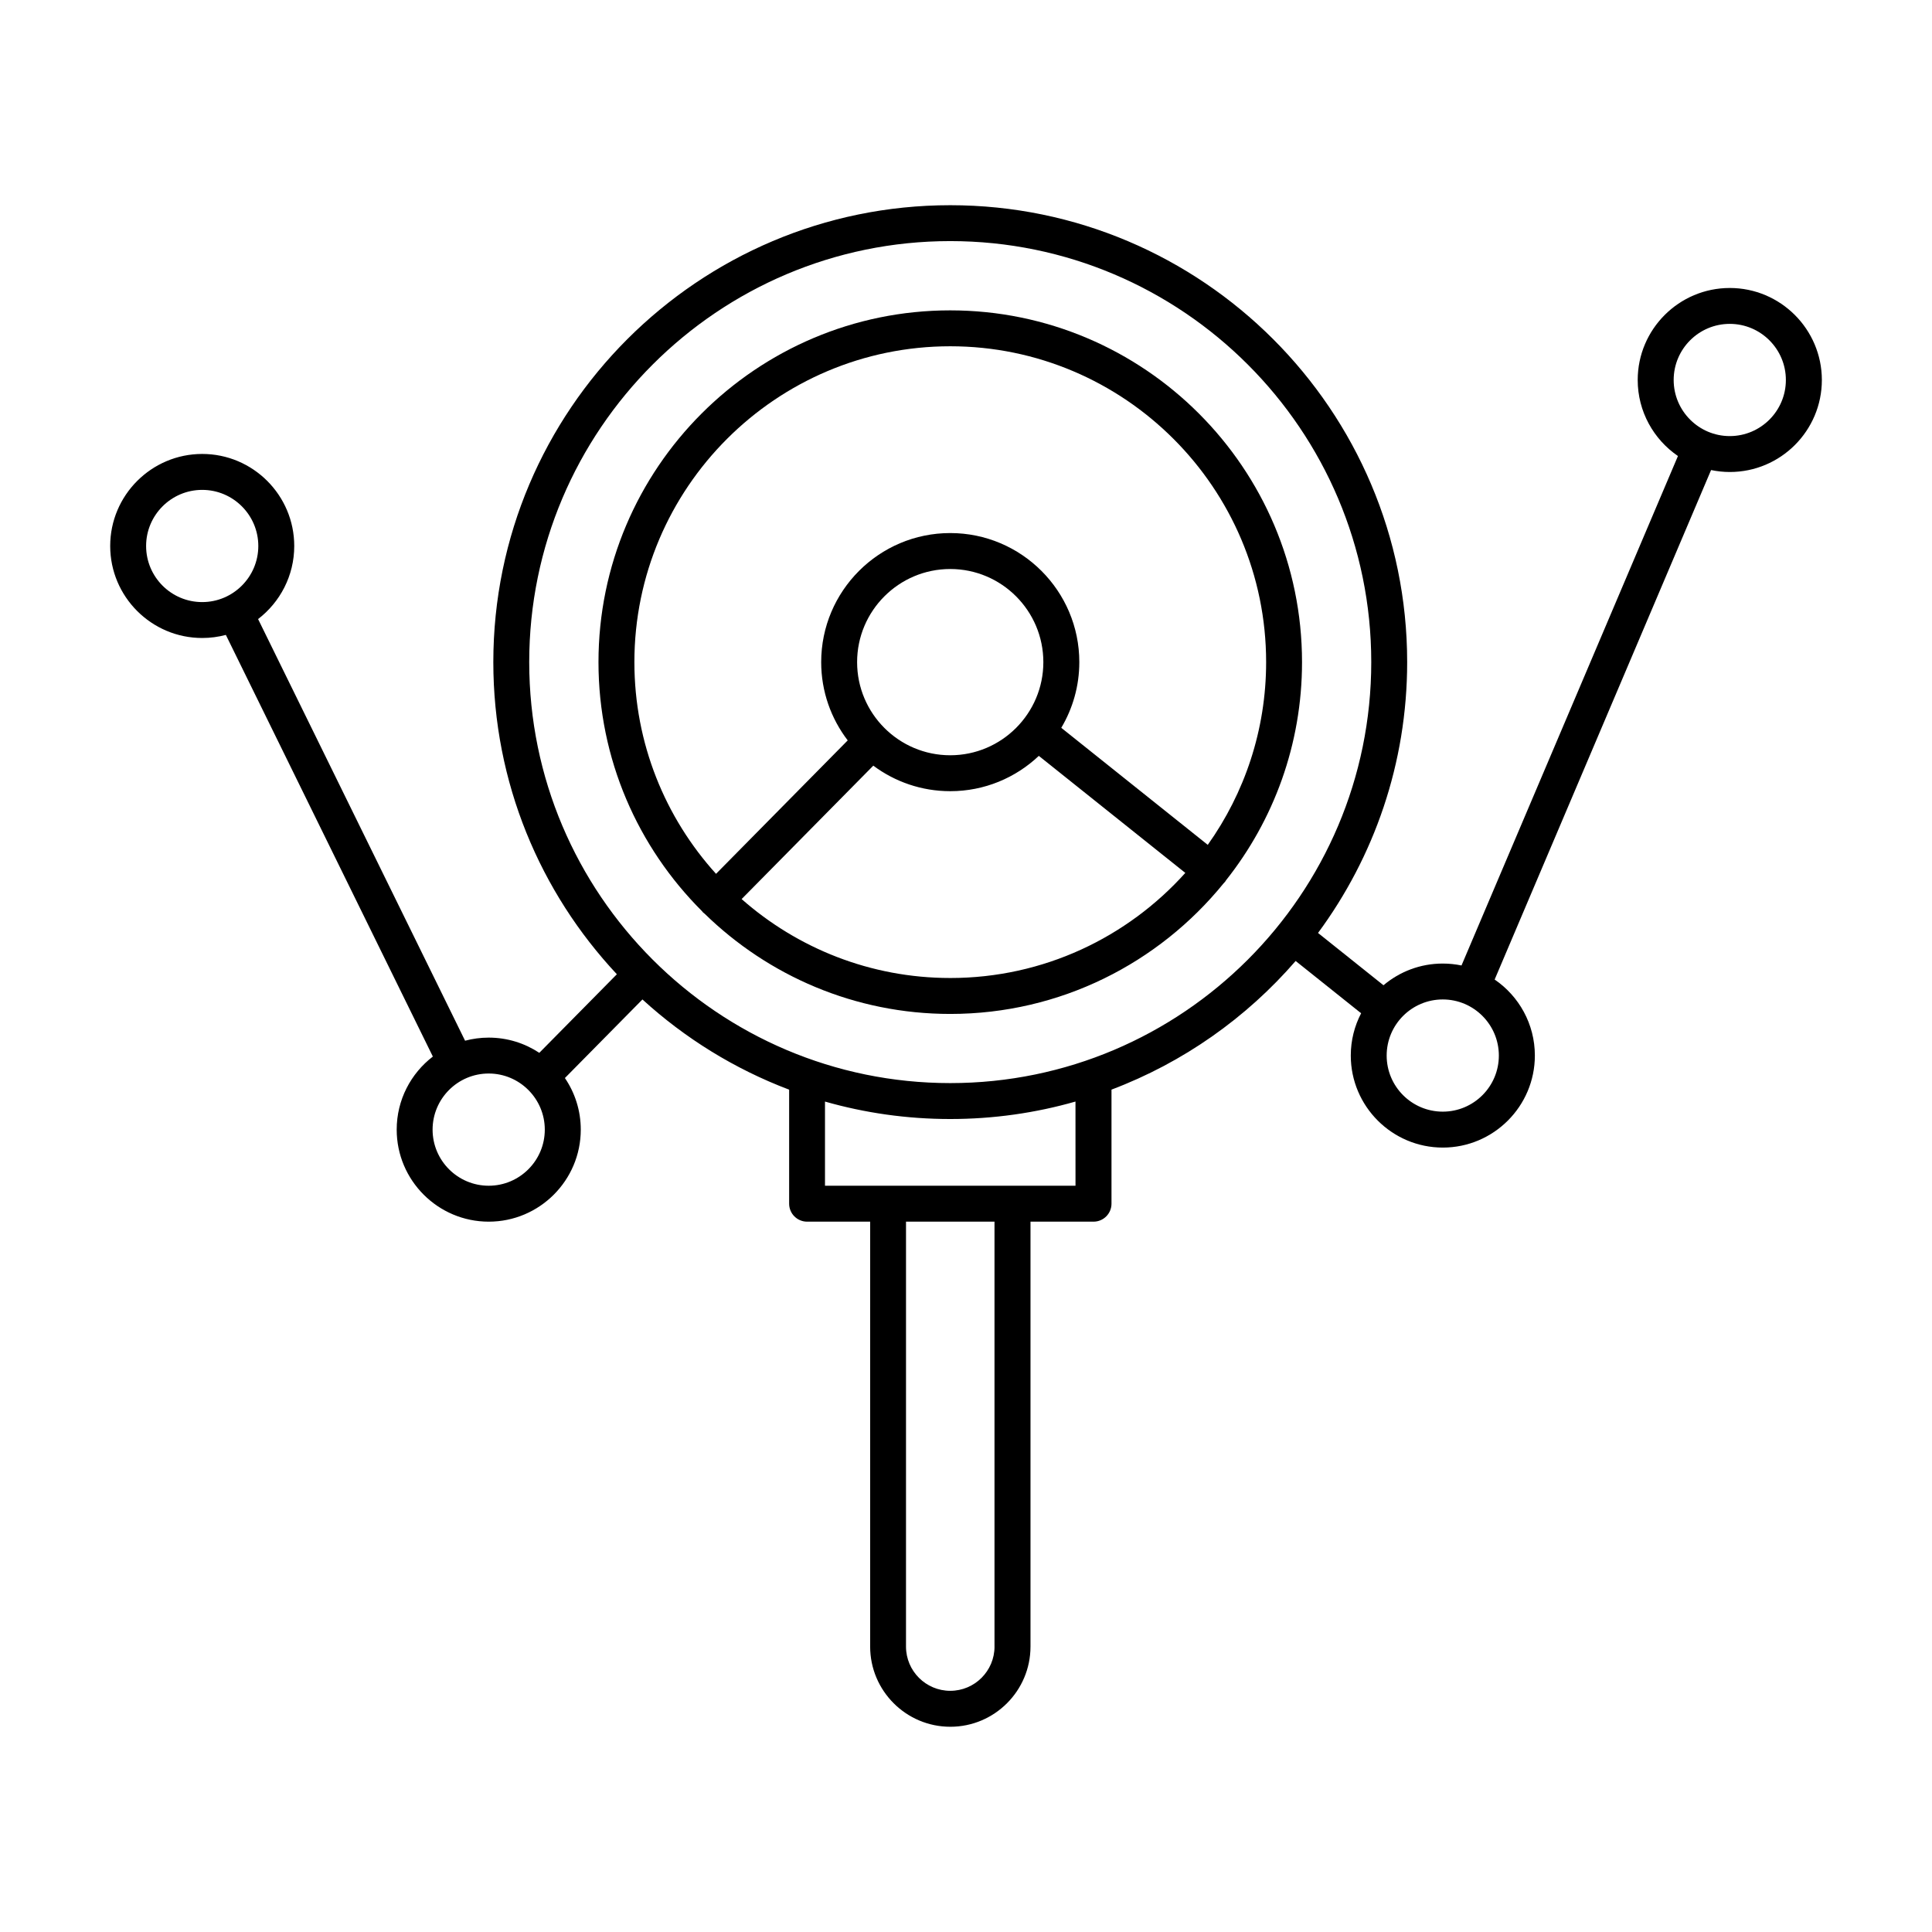
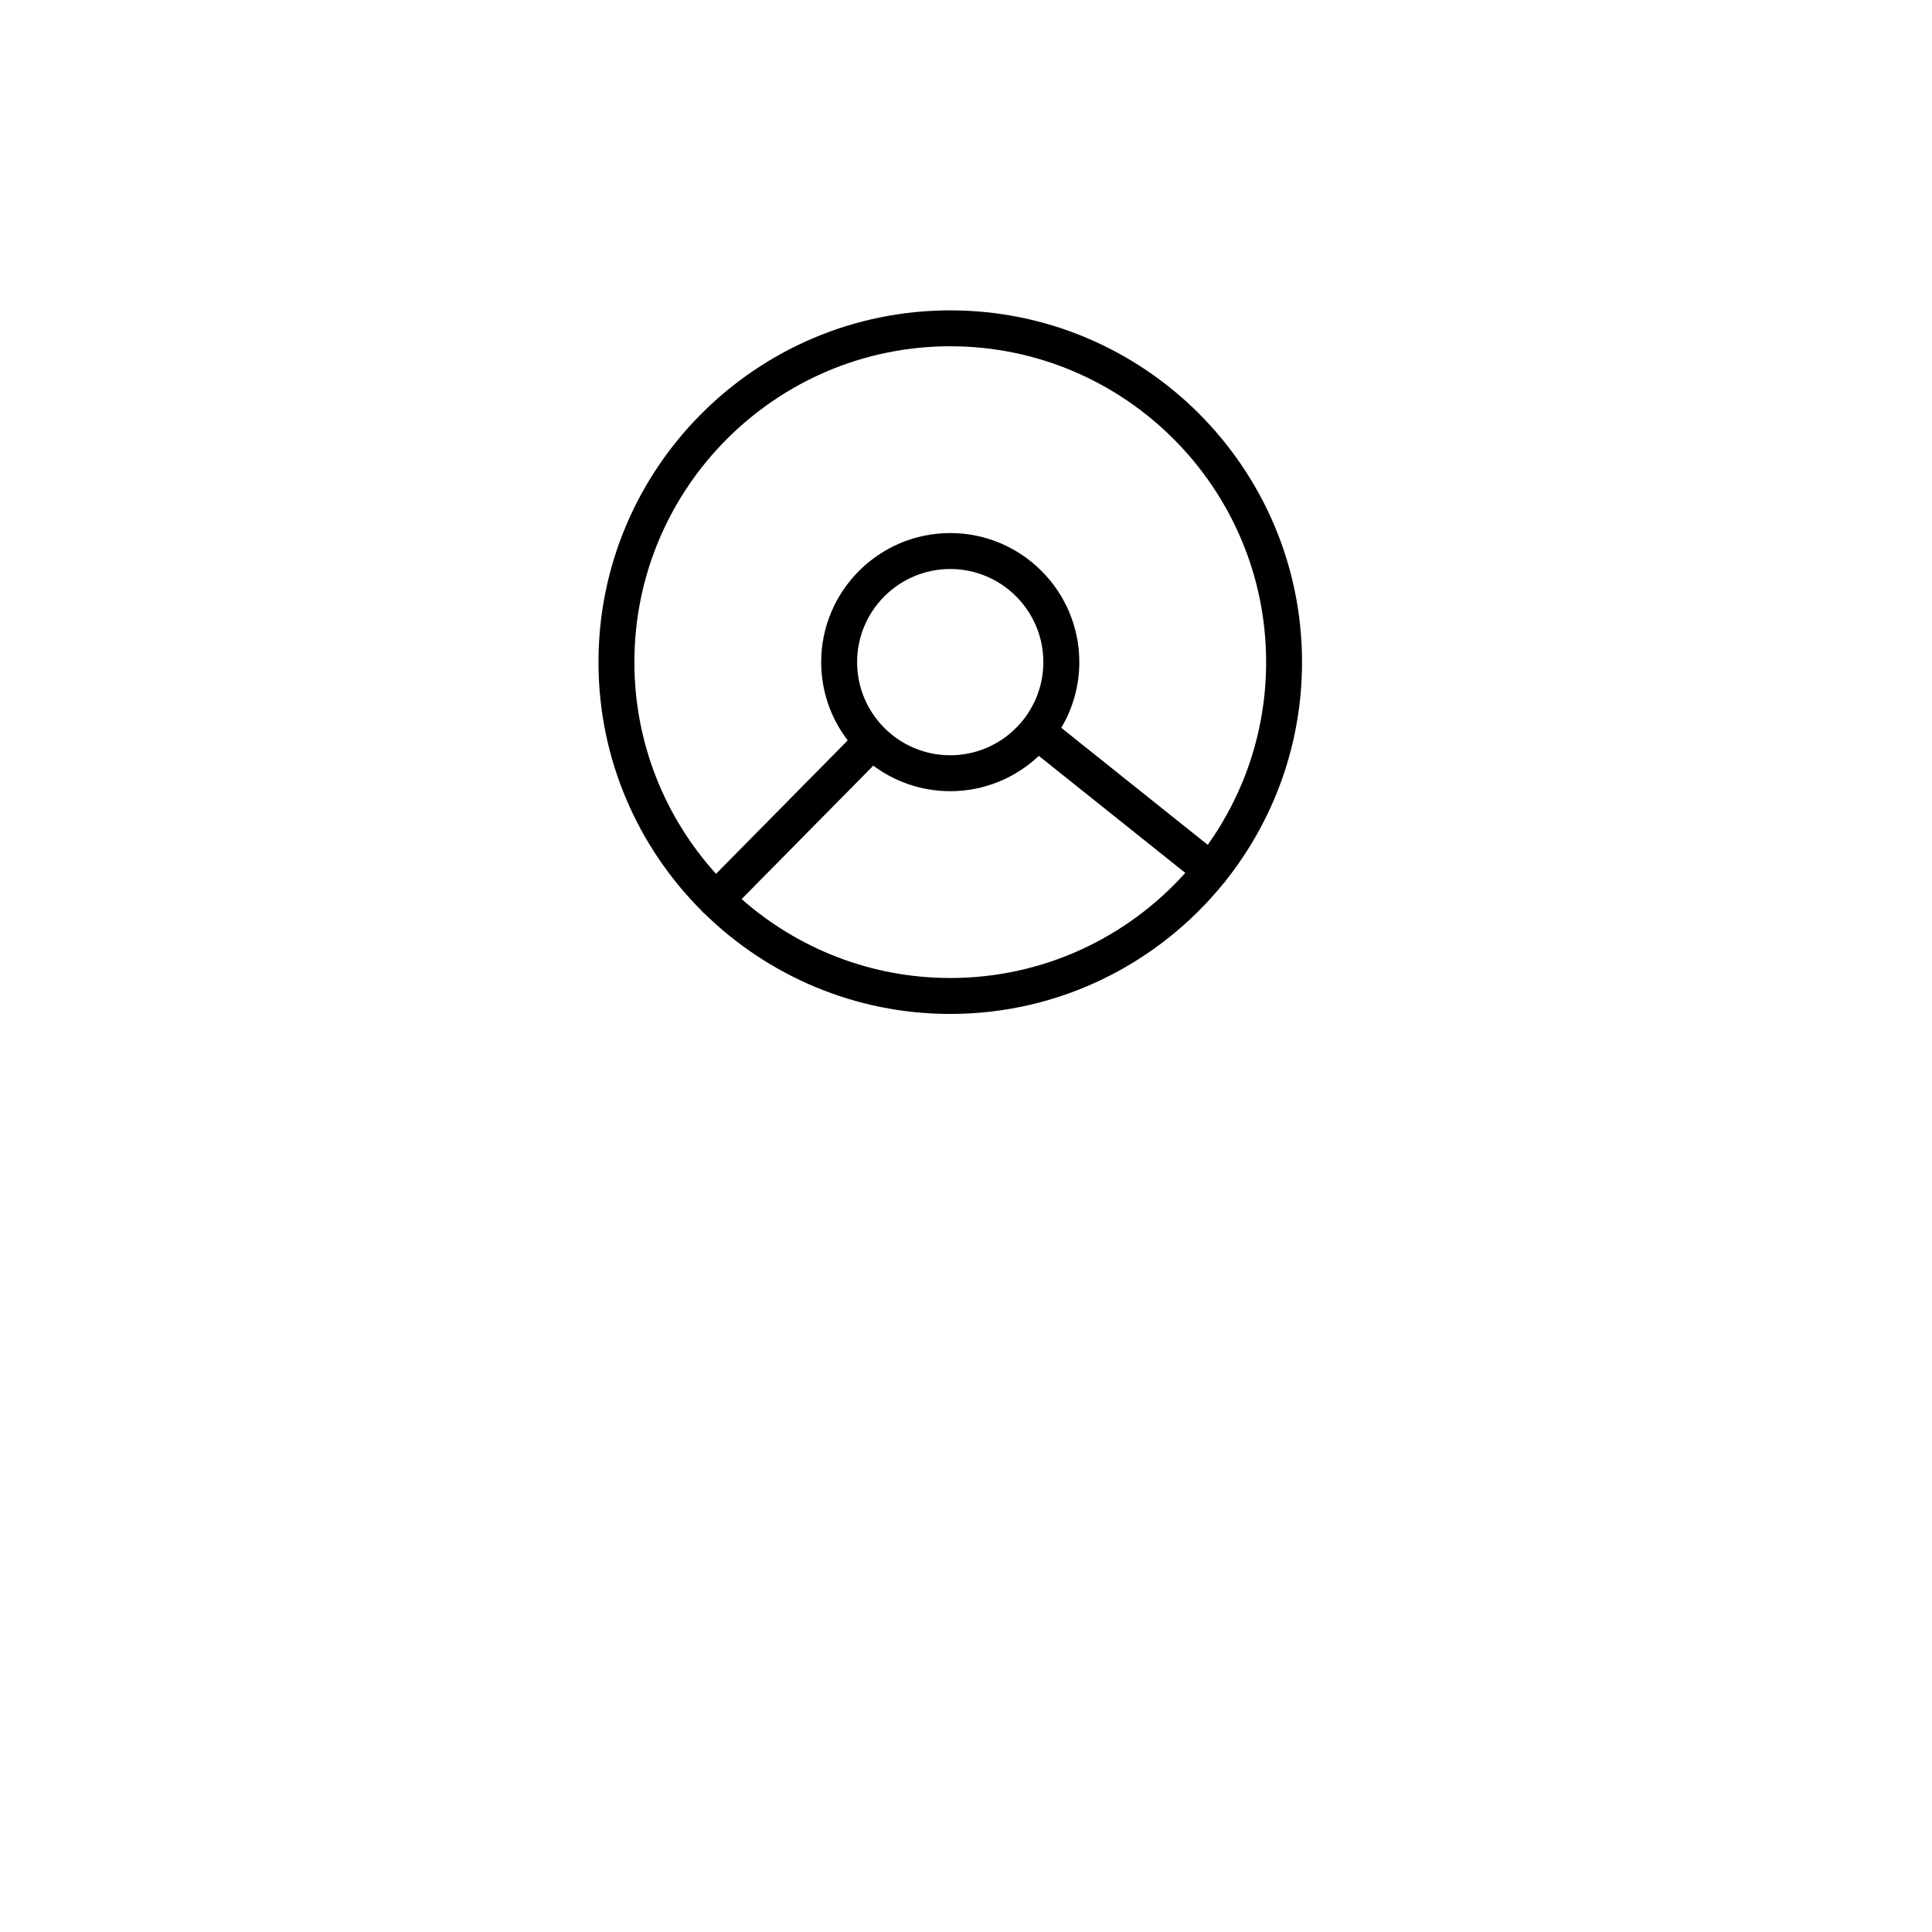
<svg xmlns="http://www.w3.org/2000/svg" fill="#000000" width="800px" height="800px" version="1.1" viewBox="144 144 512 512">
  <g>
    <path d="m395.83 226.25c-51.402 0-93.227 41.82-93.227 93.227 0 25.738 10.488 49.082 27.418 65.969 0.105 0.125 0.195 0.262 0.312 0.379 0.137 0.133 0.289 0.238 0.434 0.348 16.812 16.398 39.777 26.531 65.062 26.531 29.191 0 55.281-13.492 72.391-34.555 0.156-0.152 0.309-0.309 0.441-0.484 0.102-0.117 0.16-0.246 0.242-0.371 12.605-15.906 20.148-35.996 20.148-57.816-0.004-51.406-41.82-93.227-93.223-93.227zm0 9.516c46.152 0 83.707 37.555 83.707 83.707 0 18.027-5.738 34.742-15.469 48.422l-38.82-31.016c3.031-5.106 4.781-11.055 4.781-17.41 0-18.859-15.348-34.203-34.203-34.203-18.863 0-34.203 15.34-34.203 34.203 0 7.789 2.625 14.984 7.031 20.742l-34.898 35.363c-13.441-14.855-21.637-34.535-21.637-56.098-0.004-46.156 37.551-83.711 83.711-83.711zm-24.688 83.707c0-13.609 11.07-24.68 24.68-24.68s24.676 11.074 24.676 24.68c0 13.609-11.07 24.68-24.676 24.68-13.609 0.004-24.68-11.066-24.68-24.68zm24.688 83.707c-21.176 0-40.535-7.91-55.293-20.918l34.895-35.355c5.699 4.246 12.758 6.766 20.398 6.766 9.078 0 17.34-3.566 23.469-9.359l38.82 31.016c-15.344 17.082-37.582 27.852-62.289 27.852z" />
-     <path d="m602.4 220.32c-13.441 0-24.391 10.938-24.391 24.383 0 8.359 4.238 15.75 10.664 20.148l-57.359 135.01c-1.605-0.332-3.269-0.508-4.973-0.508-5.981 0-11.457 2.168-15.703 5.75l-17.348-13.859c14.836-20.098 23.625-44.93 23.625-71.773 0-66.773-54.32-121.09-121.09-121.09s-121.09 54.32-121.09 121.09c0 31.957 12.449 61.059 32.742 82.715l-20.555 20.824c-3.856-2.543-8.457-4.031-13.406-4.031-2.168 0-4.266 0.289-6.266 0.82l-54.855-111.74c5.82-4.465 9.582-11.477 9.582-19.367 0-13.441-10.938-24.391-24.383-24.391s-24.391 10.941-24.391 24.391c0 13.445 10.938 24.383 24.391 24.383 2.168 0 4.262-0.289 6.262-0.816l54.855 111.74c-5.82 4.457-9.582 11.477-9.582 19.363 0 13.445 10.941 24.391 24.391 24.391 13.441 0 24.391-10.941 24.391-24.391 0-5.062-1.551-9.77-4.207-13.672l20.551-20.824c11.23 10.254 24.395 18.426 38.875 23.906v30.219c0 2.625 2.133 4.762 4.762 4.762h16.711l-0.004 112.59v0.02c0 11.707 9.531 21.246 21.246 21.246s21.242-9.527 21.246-21.246v-112.61h16.703c2.629 0 4.762-2.137 4.762-4.762v-30.23c19-7.18 35.734-19.008 48.805-34.094l17.352 13.859c-1.75 3.356-2.742 7.164-2.742 11.203 0 13.441 10.941 24.391 24.391 24.391 13.445 0 24.391-10.949 24.391-24.391 0-8.363-4.227-15.75-10.656-20.141l57.355-135.02c1.602 0.332 3.269 0.516 4.969 0.516 13.453 0 24.391-10.938 24.391-24.391-0.016-13.43-10.953-24.375-24.406-24.375zm-419.68 68.371c0-8.195 6.672-14.867 14.867-14.867s14.867 6.672 14.867 14.867c0 8.195-6.672 14.867-14.867 14.867-8.199 0.008-14.867-6.664-14.867-14.867zm90.789 169.54c-8.195 0-14.867-6.664-14.867-14.867s6.672-14.871 14.867-14.871 14.867 6.672 14.867 14.871c0 8.203-6.668 14.867-14.867 14.867zm134.05 122.13c0 6.465-5.262 11.723-11.73 11.723s-11.723-5.25-11.73-11.715v-0.012l0.004-112.61h23.449v112.62zm21.461-122.13h-16.68c-0.004 0-0.016-0.004-0.023-0.004-0.012 0-0.016 0.004-0.031 0.004h-32.891c-0.016 0-0.031-0.004-0.047-0.004-0.016 0-0.031 0.004-0.047 0.004h-16.668v-22.305c10.551 3.012 21.684 4.625 33.191 4.625 11.504 0 22.641-1.613 33.191-4.629zm-33.191-27.199c-61.523 0-111.58-50.055-111.58-111.57 0-61.523 50.055-111.57 111.58-111.57 61.52 0 111.57 50.055 111.57 111.57 0.004 61.52-50.055 111.57-111.57 111.57zm130.52 7.566c-8.203 0-14.867-6.664-14.867-14.863 0-8.203 6.664-14.871 14.867-14.871s14.863 6.672 14.863 14.871c0.004 8.199-6.66 14.863-14.863 14.863zm76.055-179.03c-8.195 0-14.863-6.676-14.863-14.871 0-8.195 6.664-14.867 14.863-14.867 8.203 0 14.871 6.672 14.871 14.867 0.004 8.195-6.668 14.871-14.871 14.871z" />
  </g>
</svg>